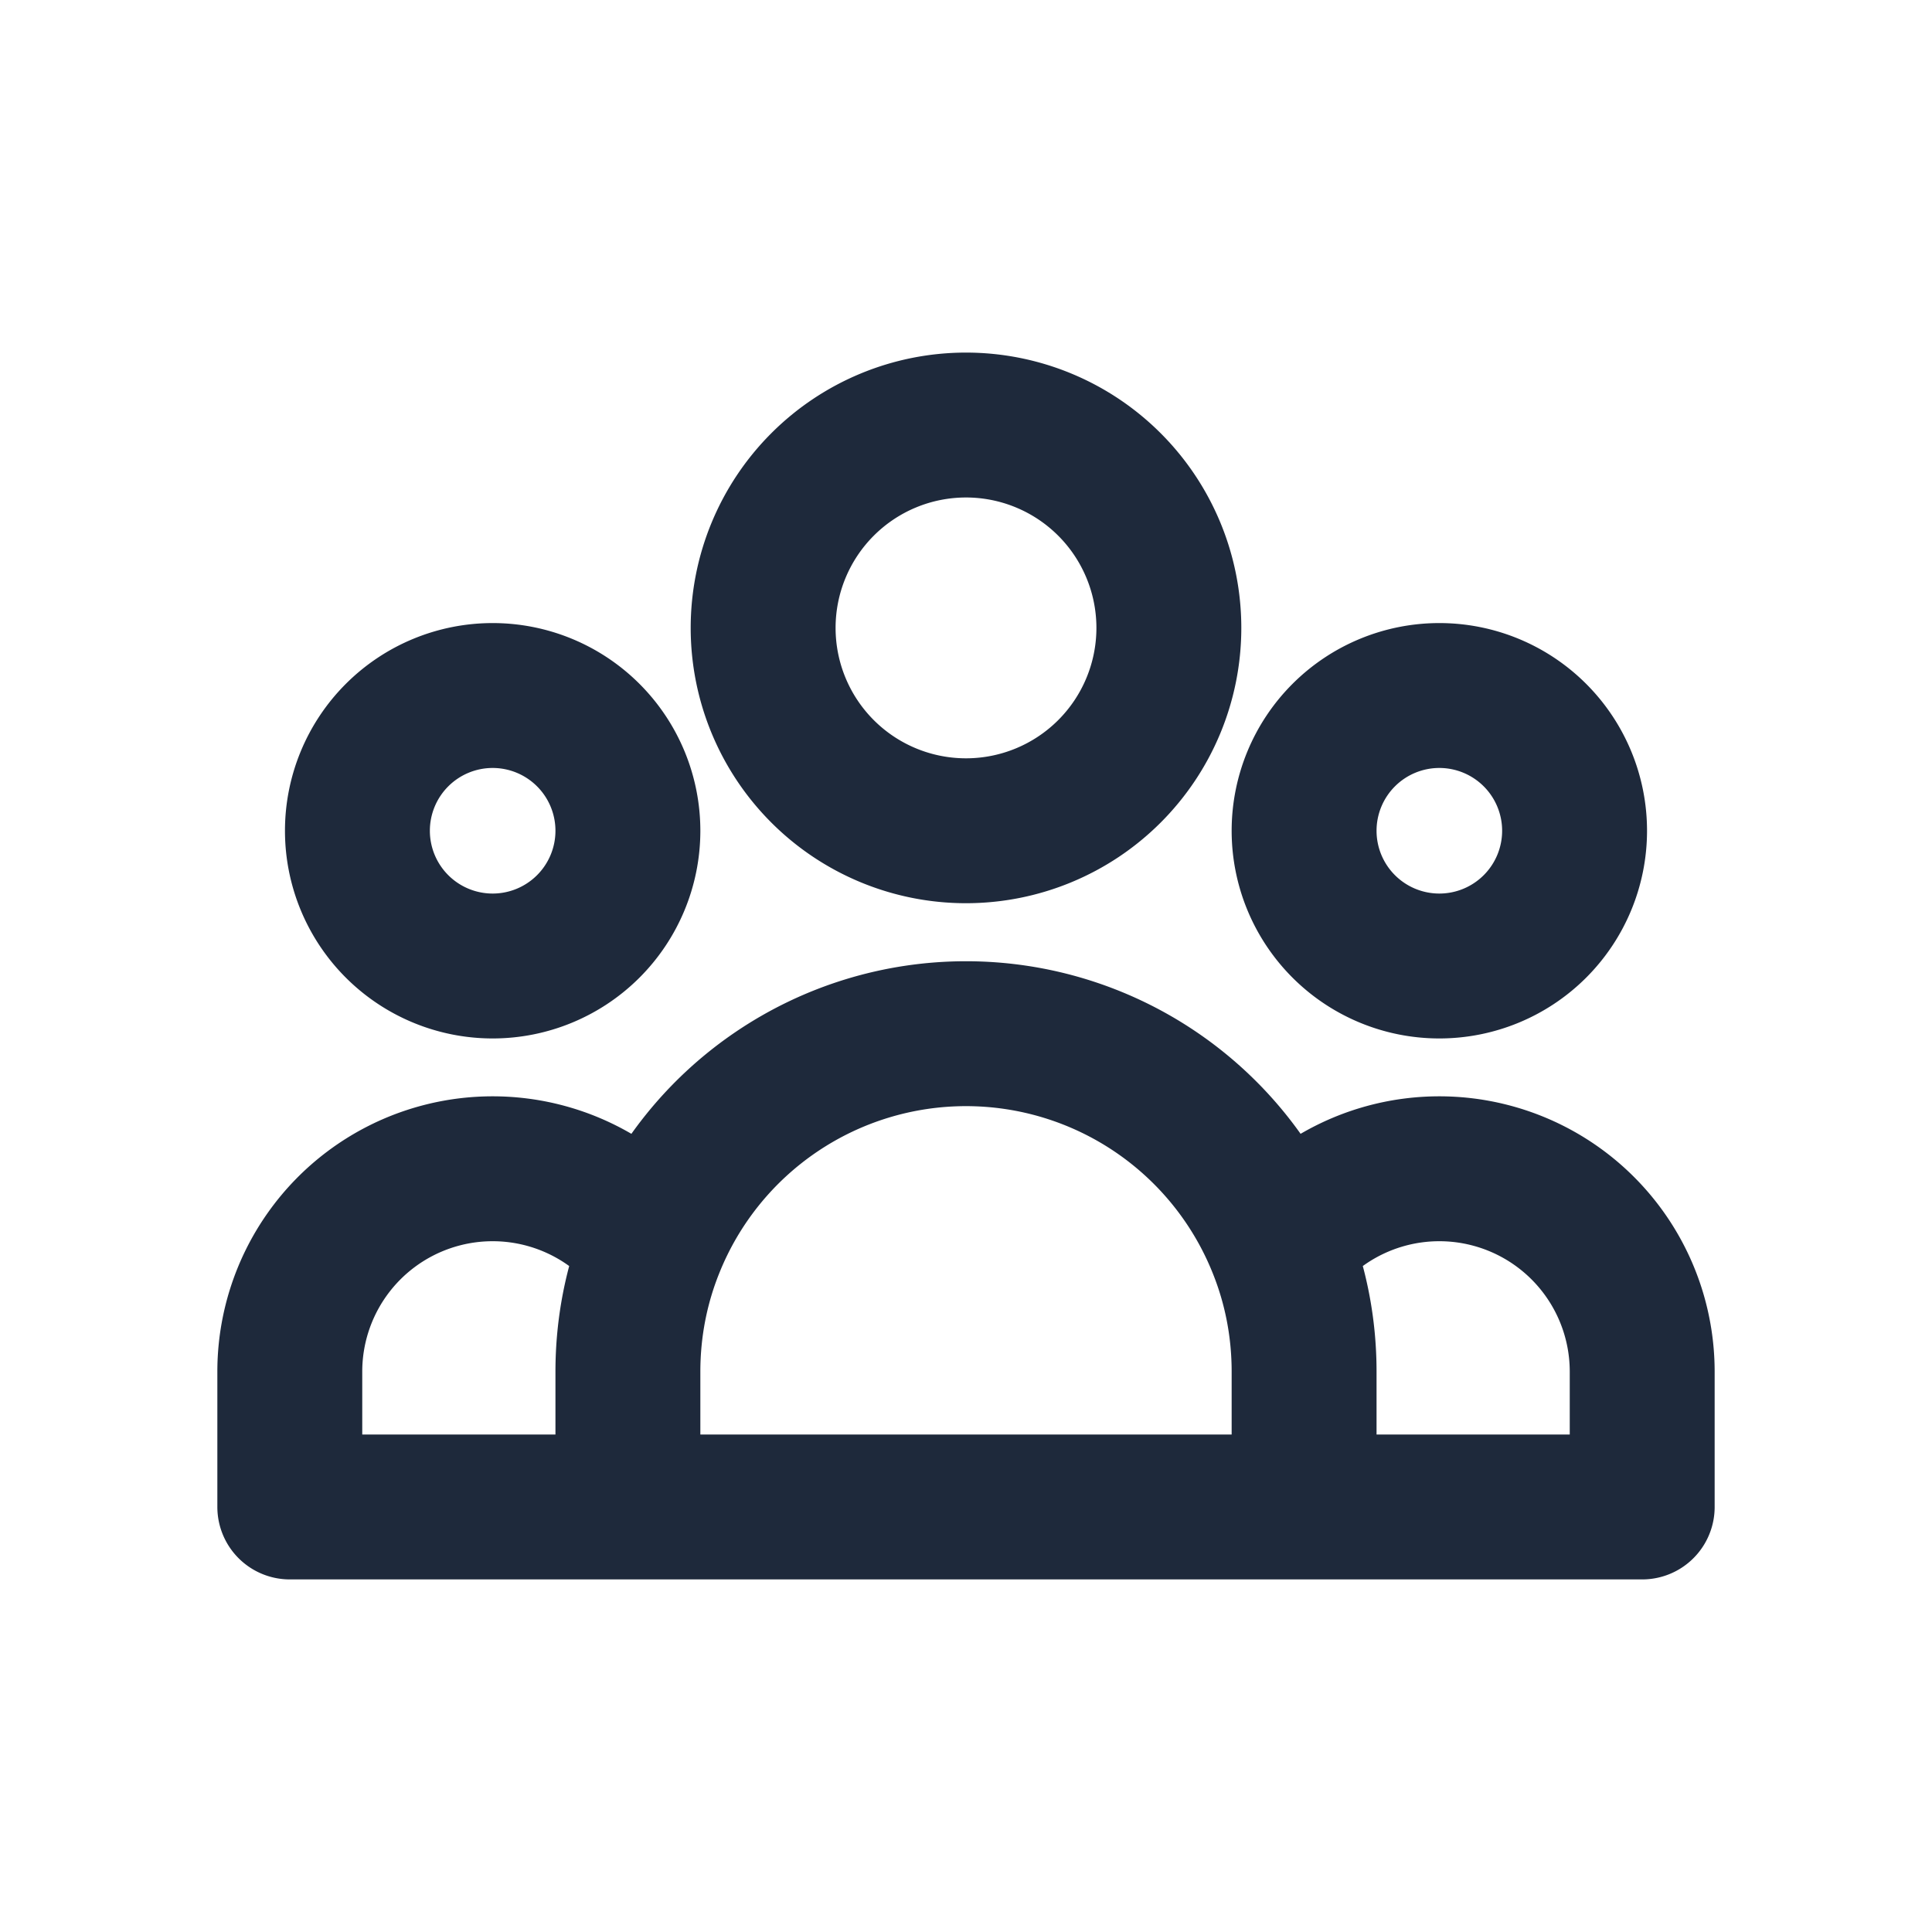
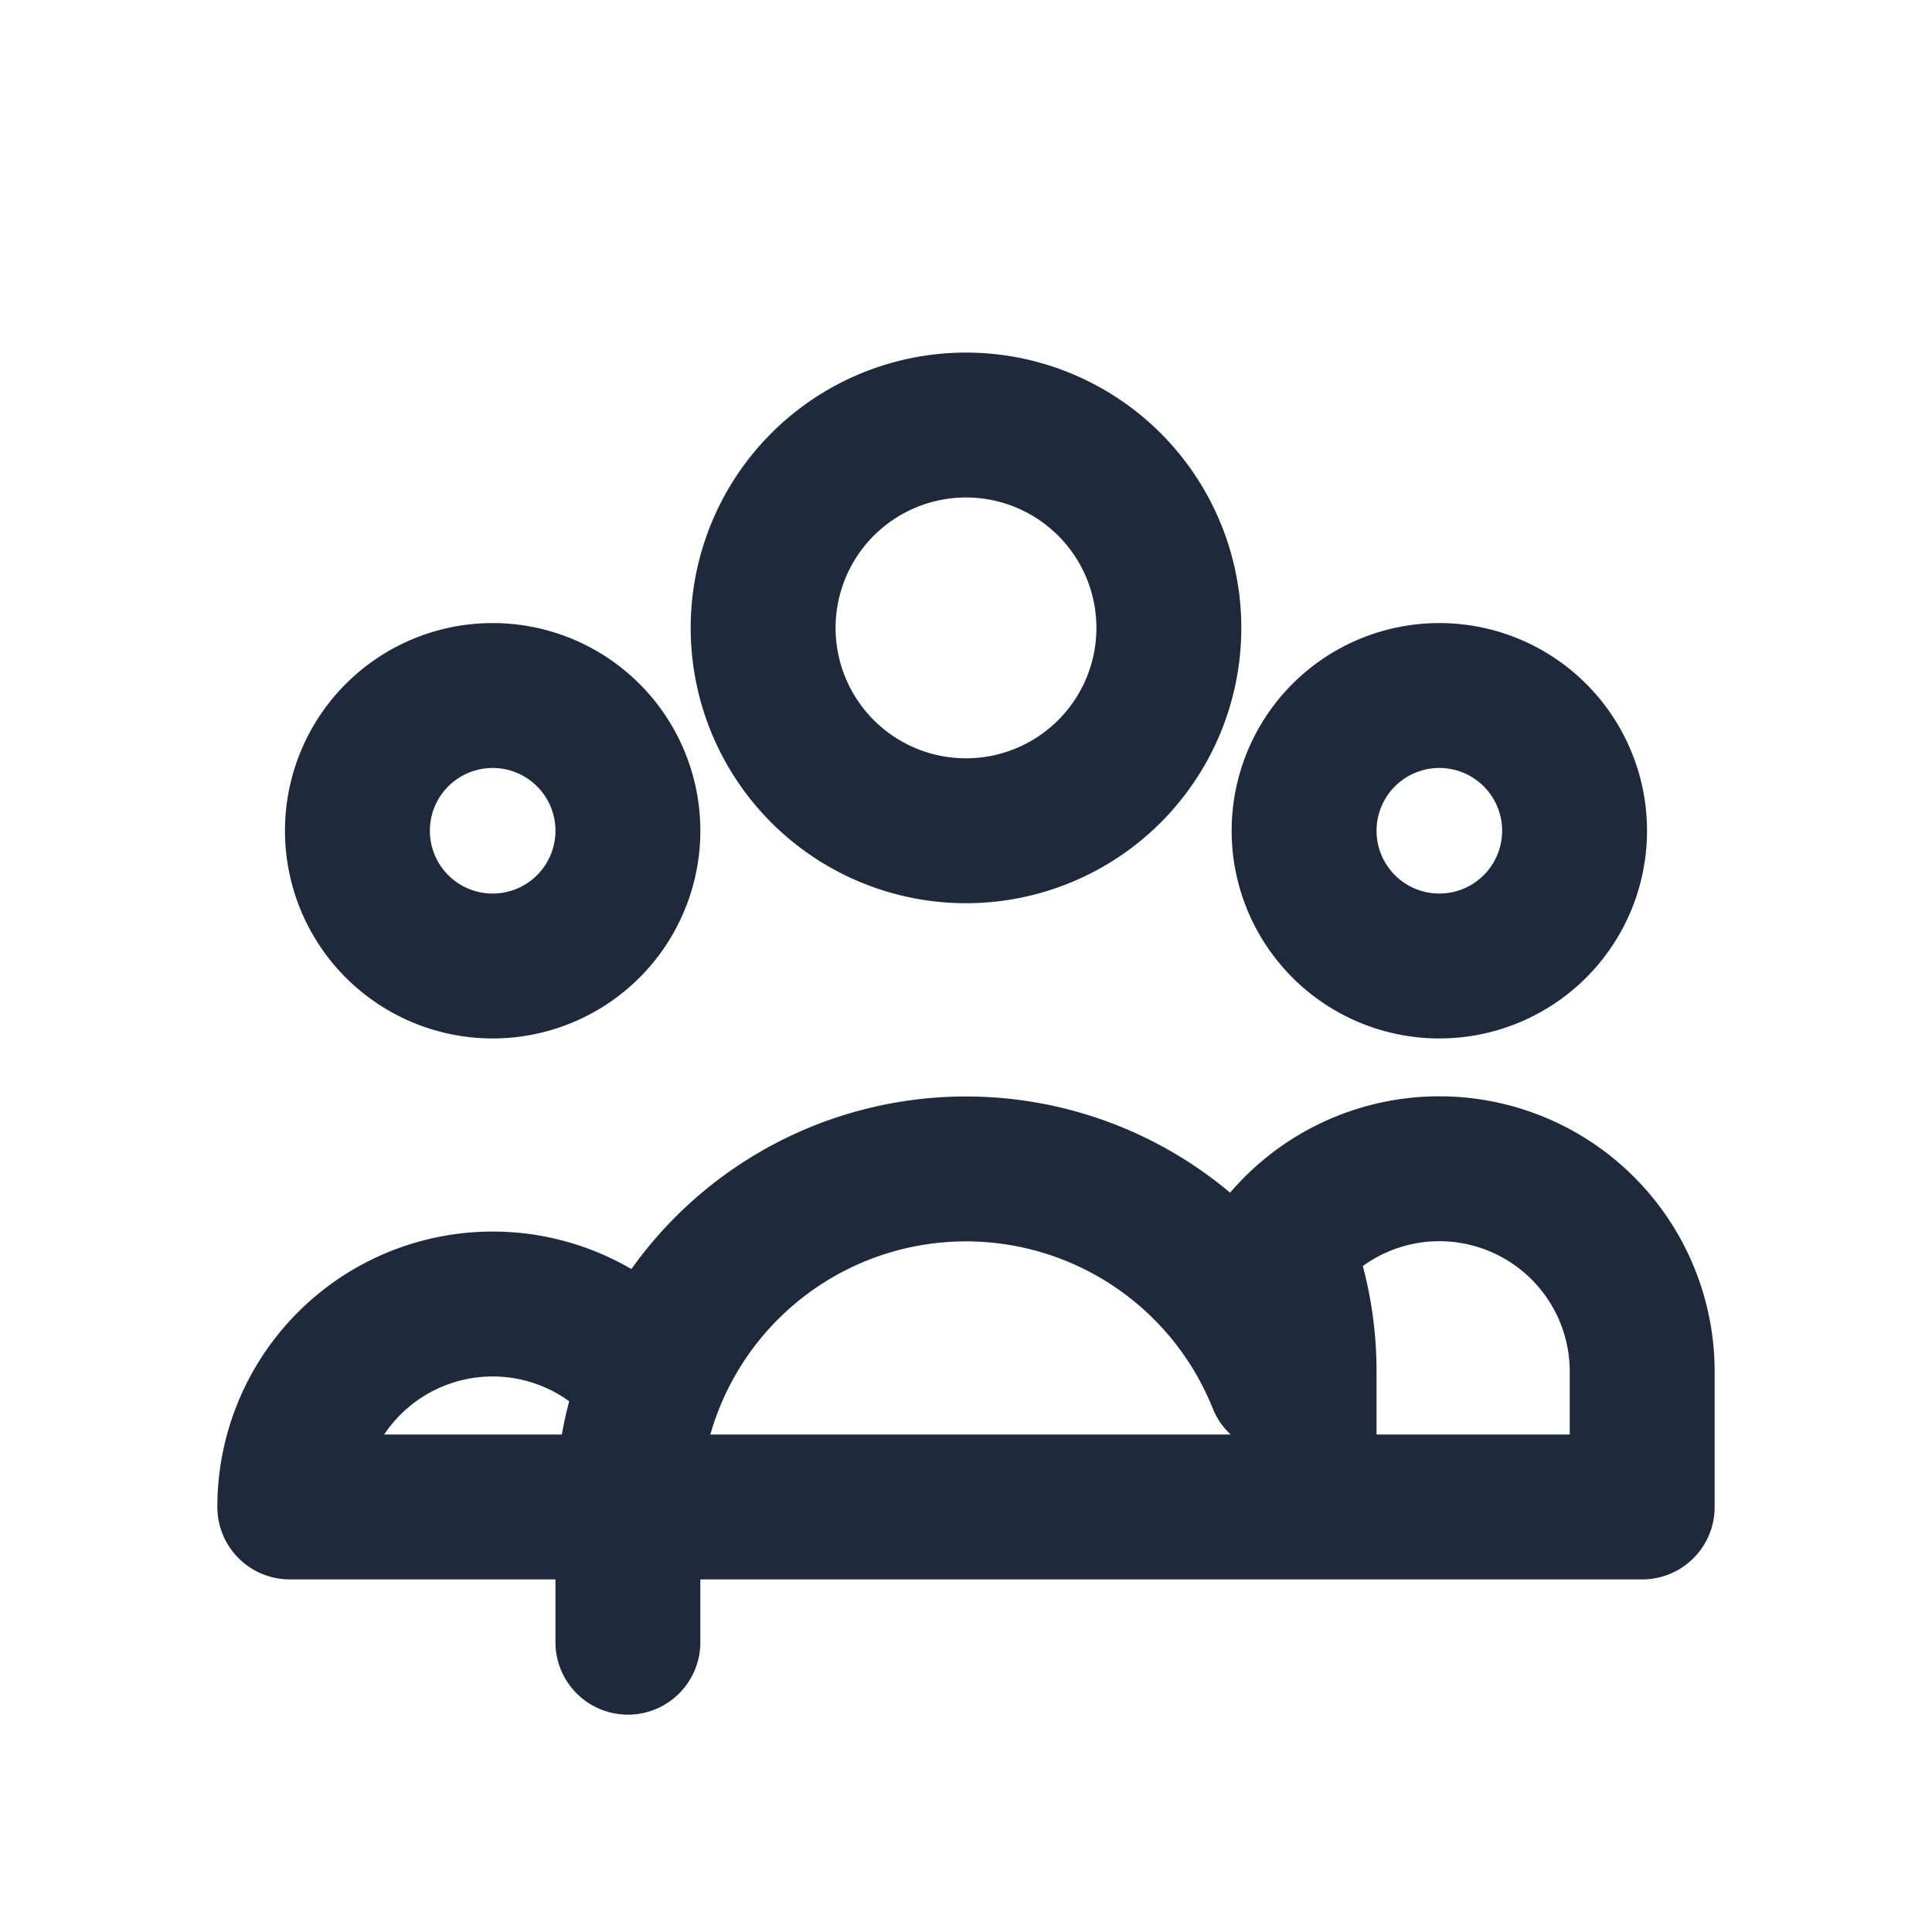
<svg xmlns="http://www.w3.org/2000/svg" width="20" height="20" viewBox="0 0 20 20" fill="none">
-   <path d="M13.5 15.6H17v-1.4a2.1 2.1 0 0 0-3.75-1.3m.25 2.7h-7m7 0v-1.4c0-.46-.088-.898-.25-1.3M6.5 15.6H3v-1.4a2.1 2.1 0 0 1 3.75-1.3m-.25 2.7v-1.4c0-.46.088-.898.25-1.3m0 0a3.501 3.501 0 0 1 6.5 0M12.1 6.5a2.1 2.1 0 1 1-4.2 0 2.1 2.1 0 0 1 4.2 0Zm4.2 2.1a1.4 1.4 0 1 1-2.8 0 1.4 1.4 0 0 1 2.8 0Zm-9.8 0a1.4 1.4 0 1 1-2.8 0 1.4 1.4 0 0 1 2.8 0Z" stroke="#1E293B" stroke-width="1.5" stroke-linecap="round" stroke-linejoin="round" />
+   <path d="M13.5 15.6H17v-1.4a2.1 2.1 0 0 0-3.75-1.3m.25 2.7h-7m7 0v-1.4c0-.46-.088-.898-.25-1.3M6.5 15.6H3a2.1 2.1 0 0 1 3.75-1.3m-.25 2.7v-1.4c0-.46.088-.898.25-1.3m0 0a3.501 3.501 0 0 1 6.5 0M12.1 6.5a2.1 2.1 0 1 1-4.2 0 2.1 2.1 0 0 1 4.2 0Zm4.2 2.1a1.4 1.4 0 1 1-2.8 0 1.4 1.4 0 0 1 2.8 0Zm-9.8 0a1.4 1.4 0 1 1-2.8 0 1.4 1.4 0 0 1 2.8 0Z" stroke="#1E293B" stroke-width="1.5" stroke-linecap="round" stroke-linejoin="round" />
</svg>